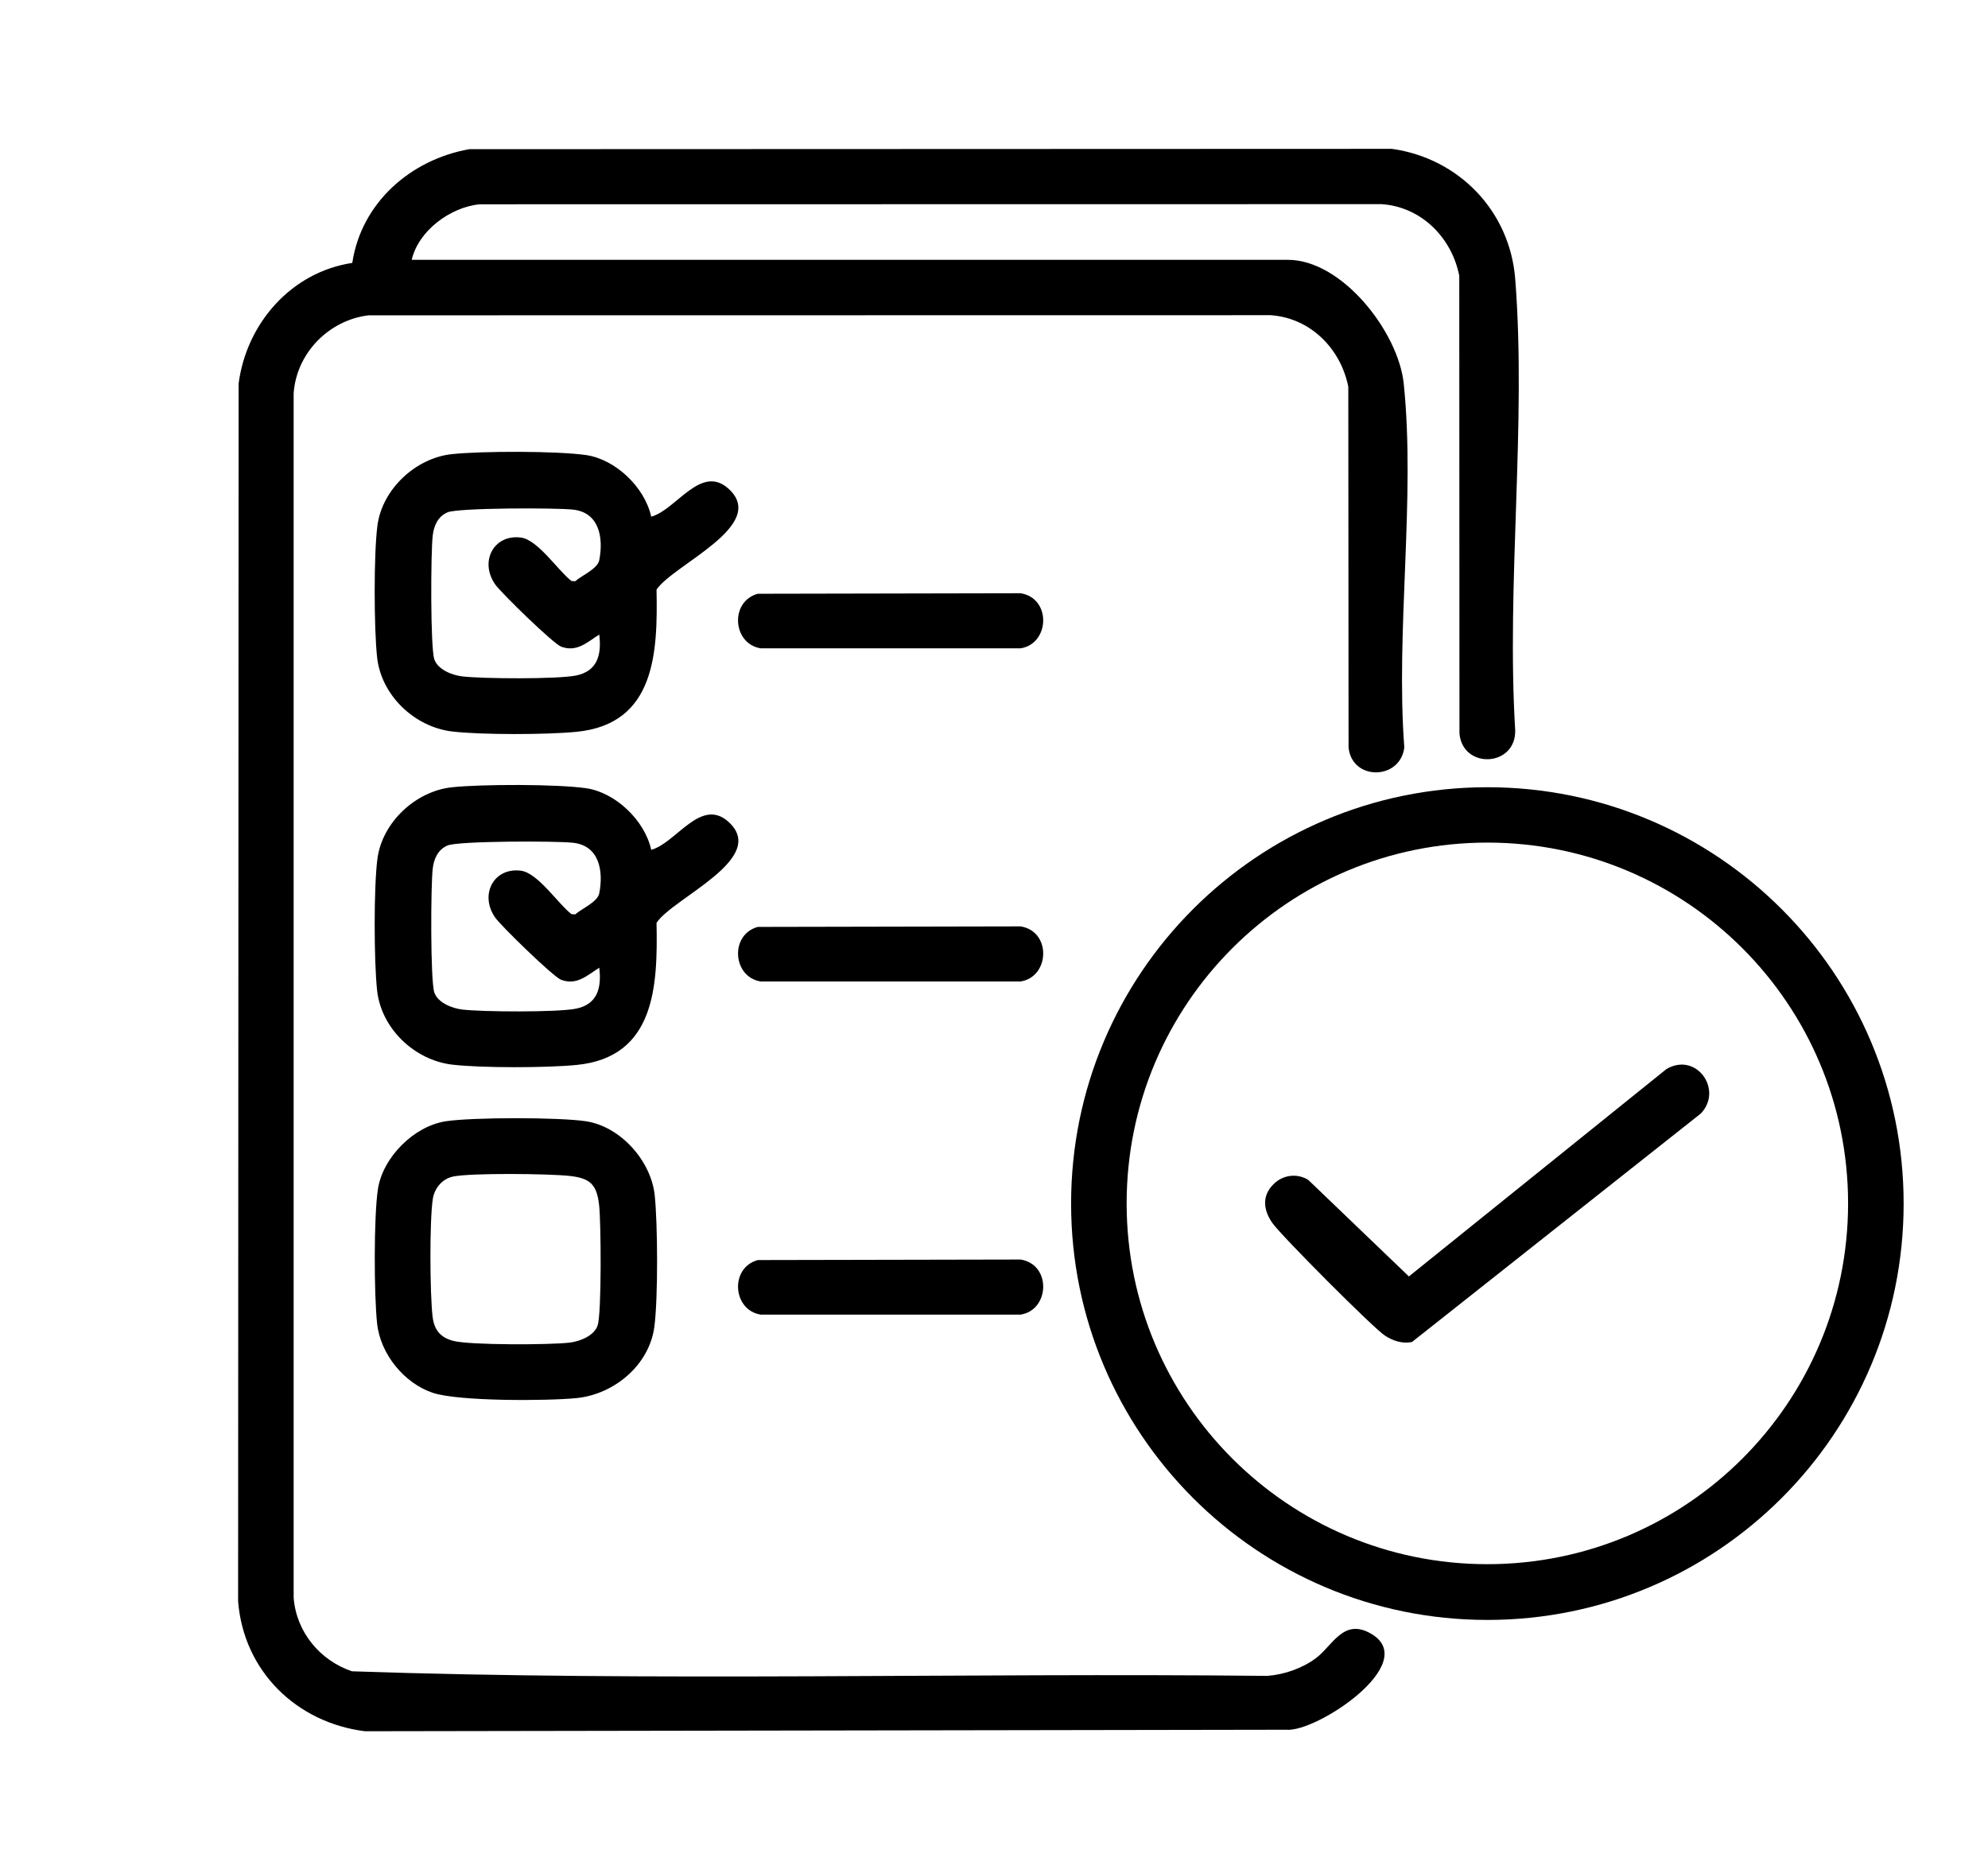
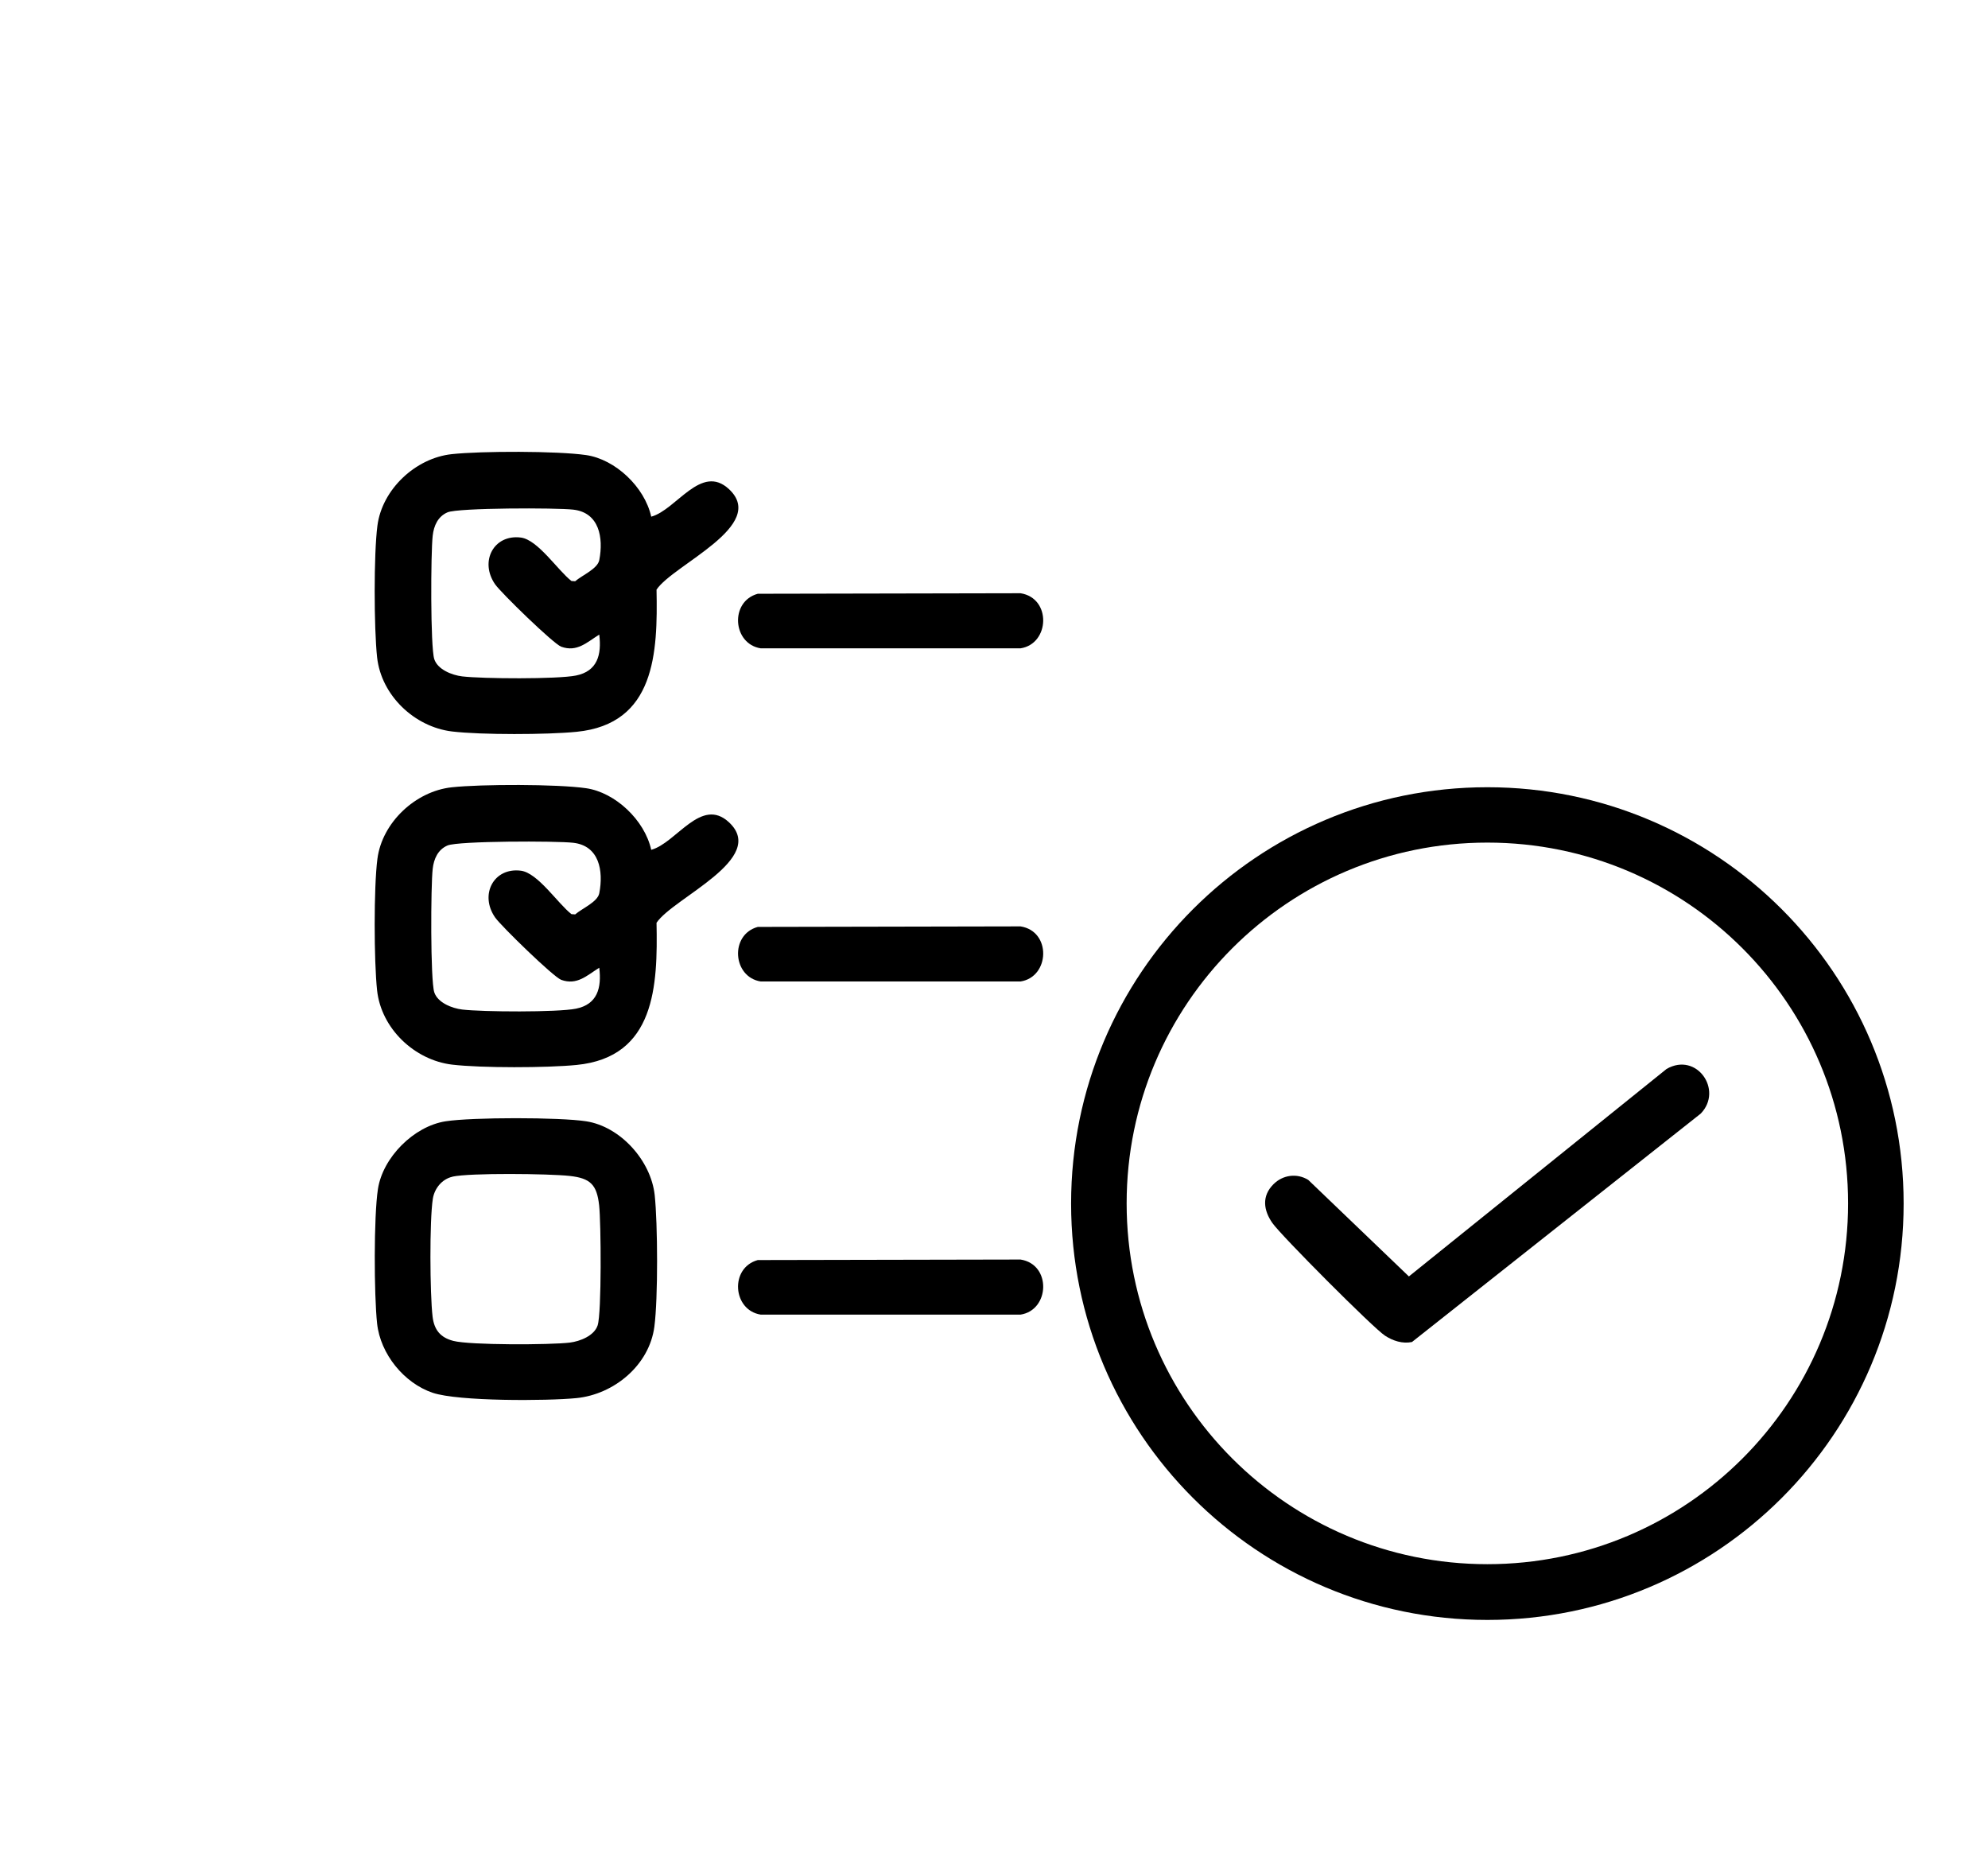
<svg xmlns="http://www.w3.org/2000/svg" id="Layer_1" data-name="Layer 1" viewBox="0 0 303.5 282.37">
-   <path d="M62.87,39.66h133.75c8.31,0,16.86,11.05,17.68,18.87,1.82,17.51-1.25,37.77.09,55.57-.63,5.01-8.01,5.1-8.51-.01l-.04-55.05c-1.15-5.82-5.78-10.51-11.85-10.93l-137.75.02c-6.05.75-10.98,5.77-11.41,11.9v183.85c.41,5.22,4.01,9.57,8.91,11.22,46.41,1.59,93.17.21,139.71.7,2.59-.19,5.31-1.13,7.4-2.67,2.59-1.91,4.25-6.26,8.51-3.74,7.59,4.48-8.41,15.07-12.99,14.63l-140.66.23c-10.46-1.32-18.52-9.18-19.36-19.84l.08-185.88c1.21-9.2,8.06-17,17.35-18.4,1.38-9.17,8.89-15.77,17.87-17.36l140.84-.05c10.22,1.43,18.01,9.48,18.83,19.84,1.74,22.14-1.36,46.52,0,68.9.13,5.6-7.99,6.01-8.51.52l-.03-69.89c-1.15-5.83-5.8-10.52-11.85-10.93l-137.75.02c-4.46.48-9.28,4.01-10.33,8.48Z" />
  <path d="M290.62,183.71c0,35.1-28.45,63.55-63.55,63.55s-63.55-28.45-63.55-63.55,28.45-63.55,63.55-63.55,63.55,28.45,63.55,63.55ZM282.14,183.68c0-30.41-24.65-55.07-55.07-55.07s-55.07,24.65-55.07,55.07,24.65,55.07,55.07,55.07,55.07-24.65,55.07-55.07Z" />
  <path d="M99.43,78.86c3.84-1.05,7.61-8.17,11.87-4.19,5.95,5.56-8.52,11.51-11.07,15.33.19,9.6-.17,20.51-12.2,21.7-4.53.45-14.53.48-19.01-.05-5.75-.69-10.82-5.51-11.45-11.33-.48-4.4-.52-15.76.05-20.09.72-5.54,5.81-10.31,11.34-10.91,4.52-.49,16.09-.5,20.52.14s8.93,4.84,9.94,9.4ZM91.47,96.87c-1.88,1.18-3.39,2.71-5.79,1.84-1.17-.42-9.19-8.22-10.09-9.52-2.42-3.48-.22-7.67,3.93-7.14,2.6.34,5.62,4.99,7.72,6.63l.57.04c1.06-.92,3.42-1.89,3.68-3.23.66-3.42,0-7.24-3.96-7.7-2.56-.3-17.56-.29-19.21.41-1.47.63-2.09,2.05-2.26,3.56-.3,2.56-.36,17,.24,18.85.52,1.58,2.68,2.44,4.26,2.63,3.09.37,14.54.44,17.37-.13,3.29-.66,3.93-3.19,3.56-6.23Z" />
  <path d="M99.43,129.71c3.84-1.05,7.61-8.17,11.87-4.19,5.95,5.56-8.52,11.51-11.07,15.33.19,9.6-.17,20.51-12.2,21.7-4.53.45-14.53.48-19.01-.05-5.75-.69-10.82-5.51-11.45-11.33-.48-4.4-.52-15.76.05-20.09.72-5.54,5.81-10.31,11.34-10.91,4.52-.49,16.09-.5,20.52.14s8.93,4.84,9.94,9.4ZM91.47,147.72c-1.88,1.18-3.39,2.71-5.79,1.84-1.17-.42-9.19-8.22-10.09-9.52-2.42-3.48-.22-7.67,3.93-7.14,2.6.34,5.62,4.99,7.72,6.63l.57.04c1.06-.92,3.42-1.89,3.68-3.23.66-3.42,0-7.24-3.96-7.7-2.56-.3-17.56-.29-19.21.41-1.47.63-2.09,2.05-2.26,3.56-.3,2.56-.36,17,.24,18.85.52,1.58,2.68,2.44,4.26,2.63,3.09.37,14.54.44,17.37-.13,3.29-.66,3.93-3.19,3.56-6.23Z" />
  <path d="M68.03,171.15c4.06-.63,17.41-.63,21.46,0,5.24.81,9.89,6.01,10.46,11.26.47,4.39.52,15.78-.05,20.09-.77,5.89-6.17,10.33-11.88,10.9-4.51.45-18.06.51-21.96-.81-4.39-1.48-7.99-5.93-8.49-10.58-.47-4.36-.52-16.32.13-20.53.74-4.81,5.47-9.58,10.33-10.33ZM69.08,179.61c-1.59.35-2.75,1.78-3,3.36-.52,3.33-.45,14.52-.04,17.99.24,2.01,1.17,3.19,3.17,3.71,2.55.66,14.81.62,17.77.26,1.58-.19,3.74-1.05,4.26-2.63.62-1.89.52-15.69.23-18.31-.35-3.16-1.32-4.15-4.5-4.5s-15.22-.48-17.9.11Z" />
  <path d="M115.69,90.63l40.11-.08c4.75.74,4.48,7.72,0,8.41h-39.66c-4.3-.67-4.77-7.15-.45-8.33Z" />
  <path d="M115.69,141.48l40.11-.08c4.75.74,4.48,7.72,0,8.41h-39.66c-4.3-.67-4.77-7.15-.45-8.33Z" />
  <path d="M115.69,192.33l40.11-.08c4.75.74,4.48,7.72,0,8.41h-39.66c-4.3-.67-4.77-7.15-.45-8.33Z" />
  <path d="M194.42,180.75c1.41-1.41,3.56-1.73,5.31-.65l15.36,14.73,39.34-31.67c4.58-2.64,8.68,3.22,5.22,6.81l-44.09,34.87c-1.45.3-2.91-.18-4.12-.97-1.8-1.17-15.9-15.32-17.21-17.22s-1.66-4.06.19-5.9Z" />
</svg>